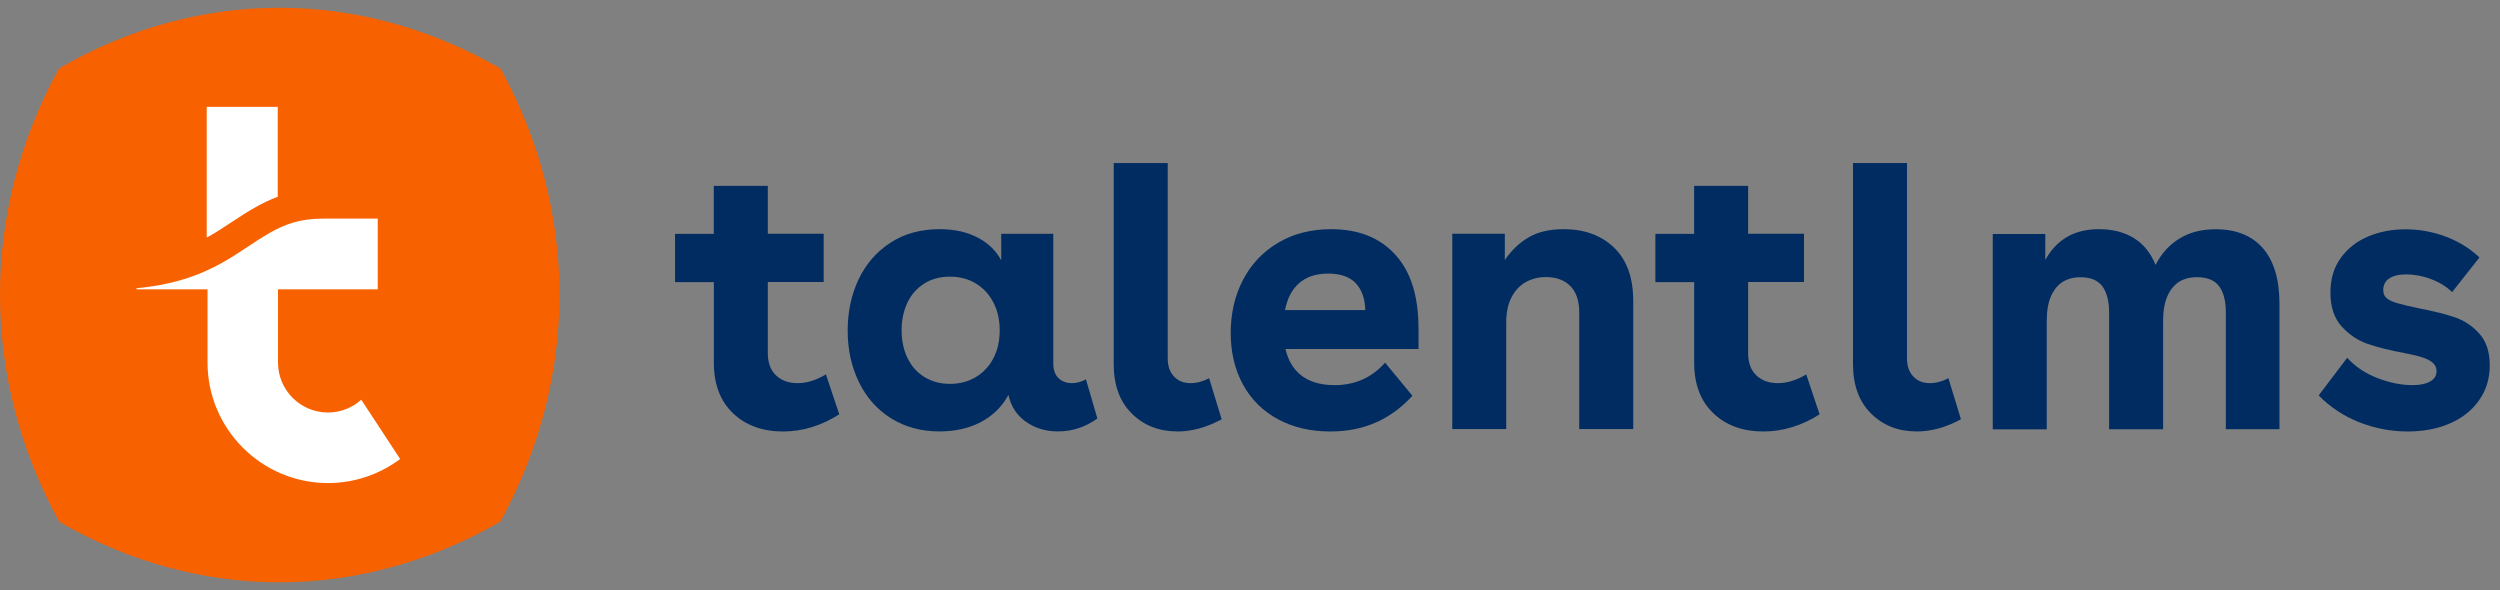
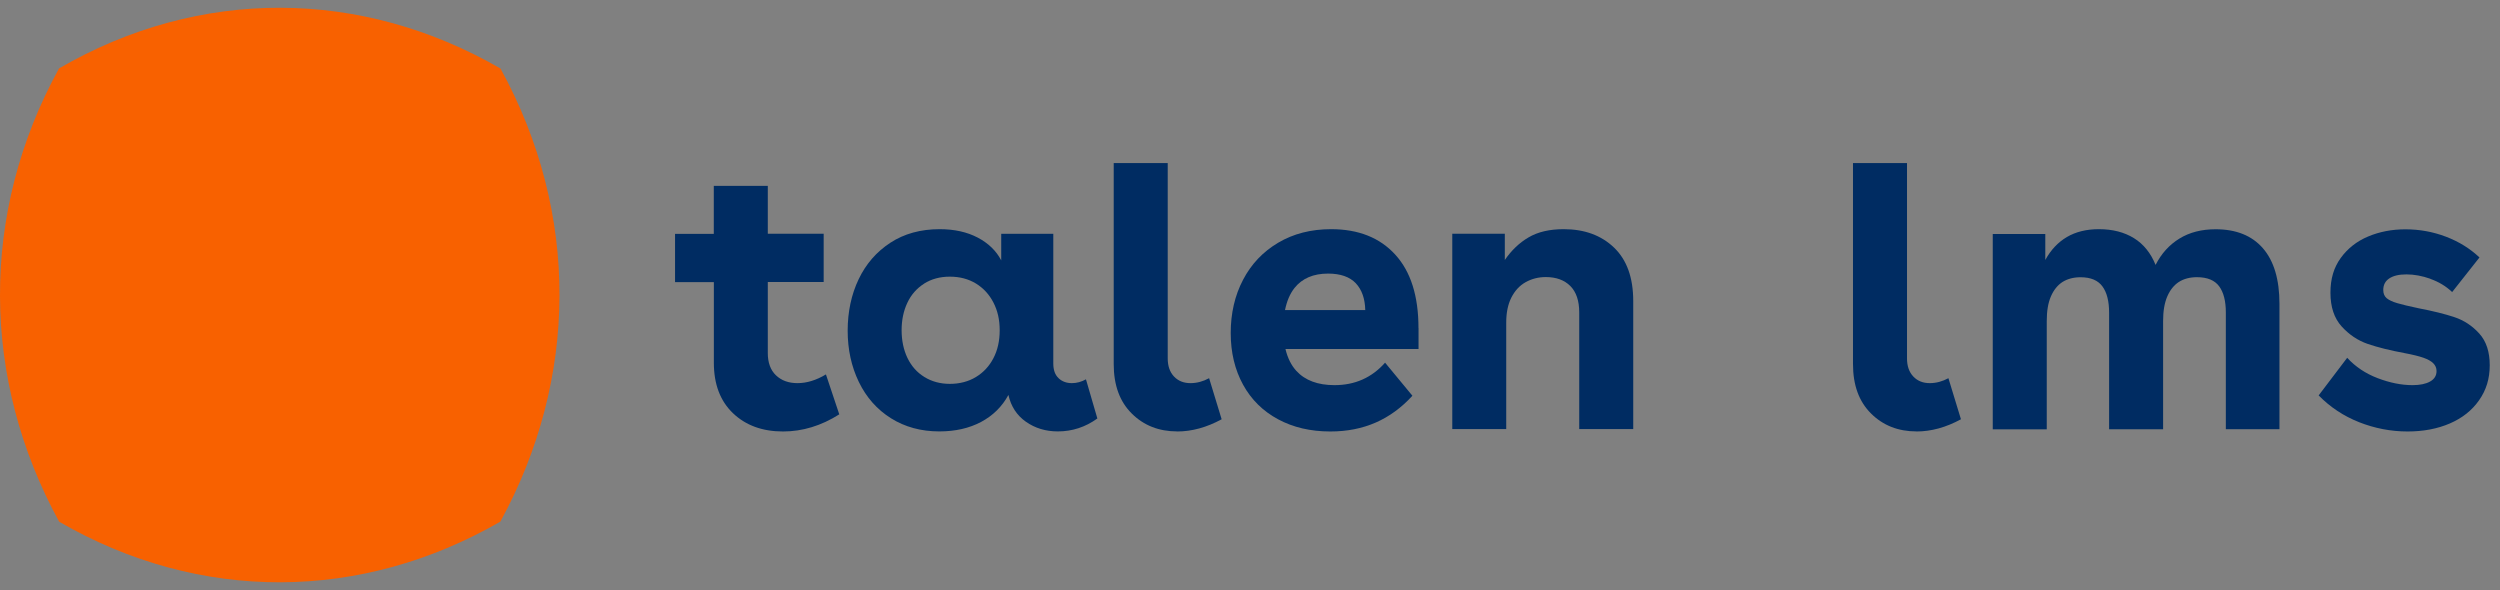
<svg xmlns="http://www.w3.org/2000/svg" width="161" height="38" viewBox="0 0 161 38" fill="none">
  <rect x="0" y="0" width="161" height="38" fill="#808080" stroke="none" />
  <g clip-path="url(#clip0_4060_3003)">
-     <path d="M32.232 4.414C23.305 -0.743 12.888 -0.863 3.802 4.405C-1.329 13.732 -1.209 24.432 3.811 33.599C12.893 38.864 23.301 38.739 32.224 33.591C37.239 24.432 37.359 13.74 32.232 4.414Z" fill="#F86100" />
-     <path d="M13.433 15.235C13.966 14.934 14.455 14.608 14.932 14.294C15.975 13.603 16.877 13.045 17.886 12.671V6.883H13.313V15.299C13.352 15.277 13.39 15.256 13.429 15.235H13.433Z" fill="white" />
-     <path d="M23.262 25.746C22.691 26.257 21.94 26.566 21.12 26.566C19.346 26.566 17.904 25.123 17.904 23.35V18.635H24.327V14.079H20.828C18.784 14.079 17.706 14.728 15.984 15.87C15.477 16.205 14.958 16.553 14.374 16.883C14.164 17.004 13.949 17.115 13.743 17.218C13.592 17.296 13.438 17.369 13.283 17.437C13.116 17.51 12.953 17.583 12.785 17.648C11.591 18.124 10.252 18.429 8.792 18.562V18.635H13.365V23.35C13.365 27.627 16.847 31.109 21.124 31.109C22.867 31.109 24.473 30.529 25.77 29.559L23.267 25.746H23.262Z" fill="white" />
+     <path d="M32.232 4.414C23.305 -0.743 12.888 -0.863 3.802 4.405C-1.329 13.732 -1.209 24.432 3.811 33.599C12.893 38.864 23.301 38.739 32.224 33.591C37.239 24.432 37.359 13.74 32.232 4.414" fill="#F86100" />
    <path d="M45.968 15.052V11.969H49.446V15.052H53.044V18.16H49.446V22.738C49.446 23.356 49.622 23.837 49.974 24.172C50.326 24.507 50.786 24.674 51.357 24.674C51.958 24.674 52.572 24.485 53.19 24.112L54.049 26.684C52.89 27.418 51.683 27.787 50.425 27.787C49.102 27.787 48.029 27.396 47.209 26.615C46.384 25.829 45.972 24.747 45.972 23.36V18.169H43.473V15.06H45.972L45.968 15.052Z" fill="#002C62" />
    <path d="M68.171 24.356C68.399 24.571 68.687 24.674 69.03 24.674C69.339 24.674 69.64 24.593 69.936 24.429L70.67 26.95C69.902 27.504 69.056 27.783 68.124 27.783C67.338 27.783 66.656 27.572 66.067 27.16C65.479 26.744 65.106 26.168 64.942 25.434C64.534 26.186 63.946 26.765 63.182 27.173C62.413 27.581 61.516 27.783 60.49 27.783C59.317 27.783 58.278 27.499 57.381 26.937C56.483 26.374 55.792 25.593 55.311 24.601C54.83 23.605 54.59 22.506 54.59 21.295C54.59 20.084 54.826 18.968 55.298 17.98C55.771 16.992 56.453 16.211 57.342 15.631C58.231 15.052 59.287 14.759 60.515 14.759C61.46 14.759 62.276 14.94 62.963 15.3C63.65 15.661 64.157 16.151 64.479 16.769V15.056H67.832V23.403C67.832 23.828 67.944 24.146 68.176 24.356H68.171ZM59.506 18.272C59.034 18.573 58.673 18.985 58.429 19.509C58.184 20.032 58.064 20.621 58.064 21.269C58.064 21.917 58.188 22.531 58.441 23.055C58.695 23.579 59.056 23.987 59.532 24.279C60.004 24.571 60.554 24.721 61.172 24.721C61.791 24.721 62.366 24.575 62.851 24.279C63.332 23.987 63.71 23.583 63.976 23.068C64.247 22.553 64.38 21.952 64.38 21.269C64.38 20.586 64.247 20.007 63.976 19.483C63.706 18.959 63.332 18.555 62.851 18.259C62.37 17.967 61.812 17.817 61.172 17.817C60.533 17.817 59.983 17.967 59.506 18.268V18.272Z" fill="#002C62" />
    <path d="M75.81 27.783C74.638 27.783 73.659 27.401 72.886 26.632C72.109 25.863 71.723 24.803 71.723 23.45V10.5H75.201V23.081C75.201 23.57 75.334 23.957 75.604 24.245C75.875 24.532 76.227 24.674 76.669 24.674C77.077 24.674 77.476 24.567 77.867 24.356L78.674 27.001C77.713 27.525 76.755 27.787 75.81 27.787V27.783Z" fill="#002C62" />
    <path d="M91.35 21.123C91.35 19.066 90.852 17.49 89.856 16.4C88.859 15.305 87.481 14.759 85.721 14.759C84.432 14.759 83.294 15.052 82.316 15.631C81.337 16.211 80.581 17.005 80.053 18.019C79.52 19.032 79.258 20.187 79.258 21.445C79.258 22.703 79.525 23.811 80.053 24.773C80.581 25.735 81.332 26.477 82.307 27.001C83.277 27.525 84.398 27.787 85.673 27.787C86.751 27.787 87.726 27.594 88.597 27.212C89.469 26.83 90.259 26.254 90.959 25.486L89.199 23.356C88.348 24.318 87.262 24.803 85.944 24.803C84.866 24.803 84.046 24.498 83.484 23.884C83.153 23.523 82.921 23.051 82.784 22.476H91.354V21.127L91.35 21.123ZM82.754 19.972C82.869 19.405 83.067 18.92 83.372 18.538C83.861 17.928 84.583 17.619 85.527 17.619C86.326 17.619 86.923 17.83 87.314 18.242C87.704 18.658 87.906 19.234 87.923 19.968H82.754V19.972Z" fill="#002C62" />
    <path d="M96.91 15.052V16.743C97.335 16.125 97.842 15.636 98.439 15.288C99.036 14.936 99.787 14.759 100.702 14.759C102.042 14.759 103.119 15.155 103.944 15.945C104.768 16.735 105.18 17.881 105.18 19.384V27.633H101.702V20.118C101.702 19.367 101.509 18.8 101.127 18.418C100.745 18.036 100.217 17.843 99.547 17.843C99.075 17.843 98.641 17.954 98.25 18.173C97.859 18.392 97.555 18.723 97.331 19.165C97.108 19.607 97.001 20.144 97.001 20.779V27.633H93.527V15.052H96.906H96.91Z" fill="#002C62" />
-     <path d="M109.101 15.052V11.969H112.579V15.052H116.177V18.16H112.579V22.738C112.579 23.356 112.755 23.837 113.107 24.172C113.459 24.507 113.918 24.674 114.489 24.674C115.091 24.674 115.705 24.485 116.323 24.112L117.182 26.684C116.022 27.418 114.816 27.787 113.558 27.787C112.235 27.787 111.162 27.396 110.342 26.615C109.517 25.829 109.105 24.747 109.105 23.36V18.169H106.606V15.06H109.105L109.101 15.052Z" fill="#002C62" />
    <path d="M123.421 27.783C122.249 27.783 121.27 27.401 120.497 26.632C119.719 25.863 119.333 24.803 119.333 23.45V10.5H122.811V23.081C122.811 23.57 122.944 23.957 123.215 24.245C123.485 24.532 123.837 24.674 124.28 24.674C124.687 24.674 125.087 24.567 125.478 24.356L126.285 27.001C125.323 27.525 124.365 27.787 123.421 27.787V27.783Z" fill="#002C62" />
    <path d="M131.717 15.052V16.743C132.073 16.091 132.541 15.597 133.112 15.262C133.683 14.927 134.37 14.759 135.169 14.759C136.053 14.759 136.801 14.953 137.423 15.335C138.041 15.717 138.509 16.292 138.819 17.061C139.192 16.327 139.707 15.76 140.36 15.361C141.013 14.961 141.79 14.764 142.683 14.764C144.006 14.764 145.023 15.172 145.732 15.988C146.44 16.803 146.797 17.997 146.797 19.56V27.641H143.344V20.127C143.344 19.393 143.203 18.83 142.915 18.439C142.627 18.049 142.151 17.851 141.485 17.851C141.03 17.851 140.639 17.954 140.321 18.156C140.004 18.362 139.755 18.671 139.574 19.088C139.394 19.504 139.304 20.028 139.304 20.668V27.645H135.826V20.131C135.826 19.397 135.684 18.834 135.396 18.444C135.109 18.053 134.641 17.855 133.988 17.855C133.533 17.855 133.146 17.959 132.824 18.16C132.507 18.366 132.258 18.675 132.077 19.092C131.897 19.509 131.811 20.032 131.811 20.672V27.65H128.333V15.069H131.712V15.06L131.717 15.052Z" fill="#002C62" />
    <path d="M156.518 17.954C155.981 17.765 155.466 17.671 154.976 17.671C154.487 17.671 154.135 17.757 153.873 17.928C153.611 18.1 153.482 18.349 153.482 18.675C153.482 18.903 153.555 19.079 153.701 19.204C153.847 19.324 154.07 19.431 154.375 19.521C154.68 19.611 155.139 19.723 155.758 19.852C156.69 20.032 157.458 20.221 158.072 20.427C158.686 20.634 159.214 20.981 159.665 21.479C160.116 21.977 160.339 22.656 160.339 23.523C160.339 24.391 160.112 25.125 159.652 25.777C159.197 26.43 158.566 26.928 157.767 27.272C156.969 27.615 156.063 27.787 155.049 27.787C153.972 27.787 152.932 27.585 151.928 27.19C150.923 26.791 150.056 26.215 149.321 25.464L151.159 23.042C151.683 23.613 152.331 24.051 153.117 24.352C153.903 24.652 154.65 24.803 155.371 24.803C155.844 24.803 156.217 24.726 156.496 24.571C156.775 24.416 156.913 24.193 156.913 23.897C156.913 23.699 156.844 23.536 156.702 23.394C156.565 23.257 156.35 23.137 156.067 23.038C155.779 22.939 155.384 22.84 154.882 22.746C153.92 22.566 153.121 22.368 152.482 22.149C151.846 21.93 151.288 21.557 150.803 21.024C150.322 20.492 150.081 19.77 150.081 18.856C150.081 17.941 150.3 17.229 150.743 16.614C151.185 16.005 151.769 15.541 152.503 15.232C153.237 14.923 154.036 14.768 154.903 14.768C155.818 14.768 156.69 14.927 157.523 15.245C158.356 15.562 159.073 16.009 159.678 16.58L157.918 18.809C157.527 18.435 157.059 18.152 156.522 17.963L156.518 17.954Z" fill="#002C62" />
  </g>
  <defs>
    <clipPath id="clip0_4060_3003">
      <rect width="161" height="37" fill="white" transform="translate(0 0.5)" />
    </clipPath>
  </defs>
</svg>